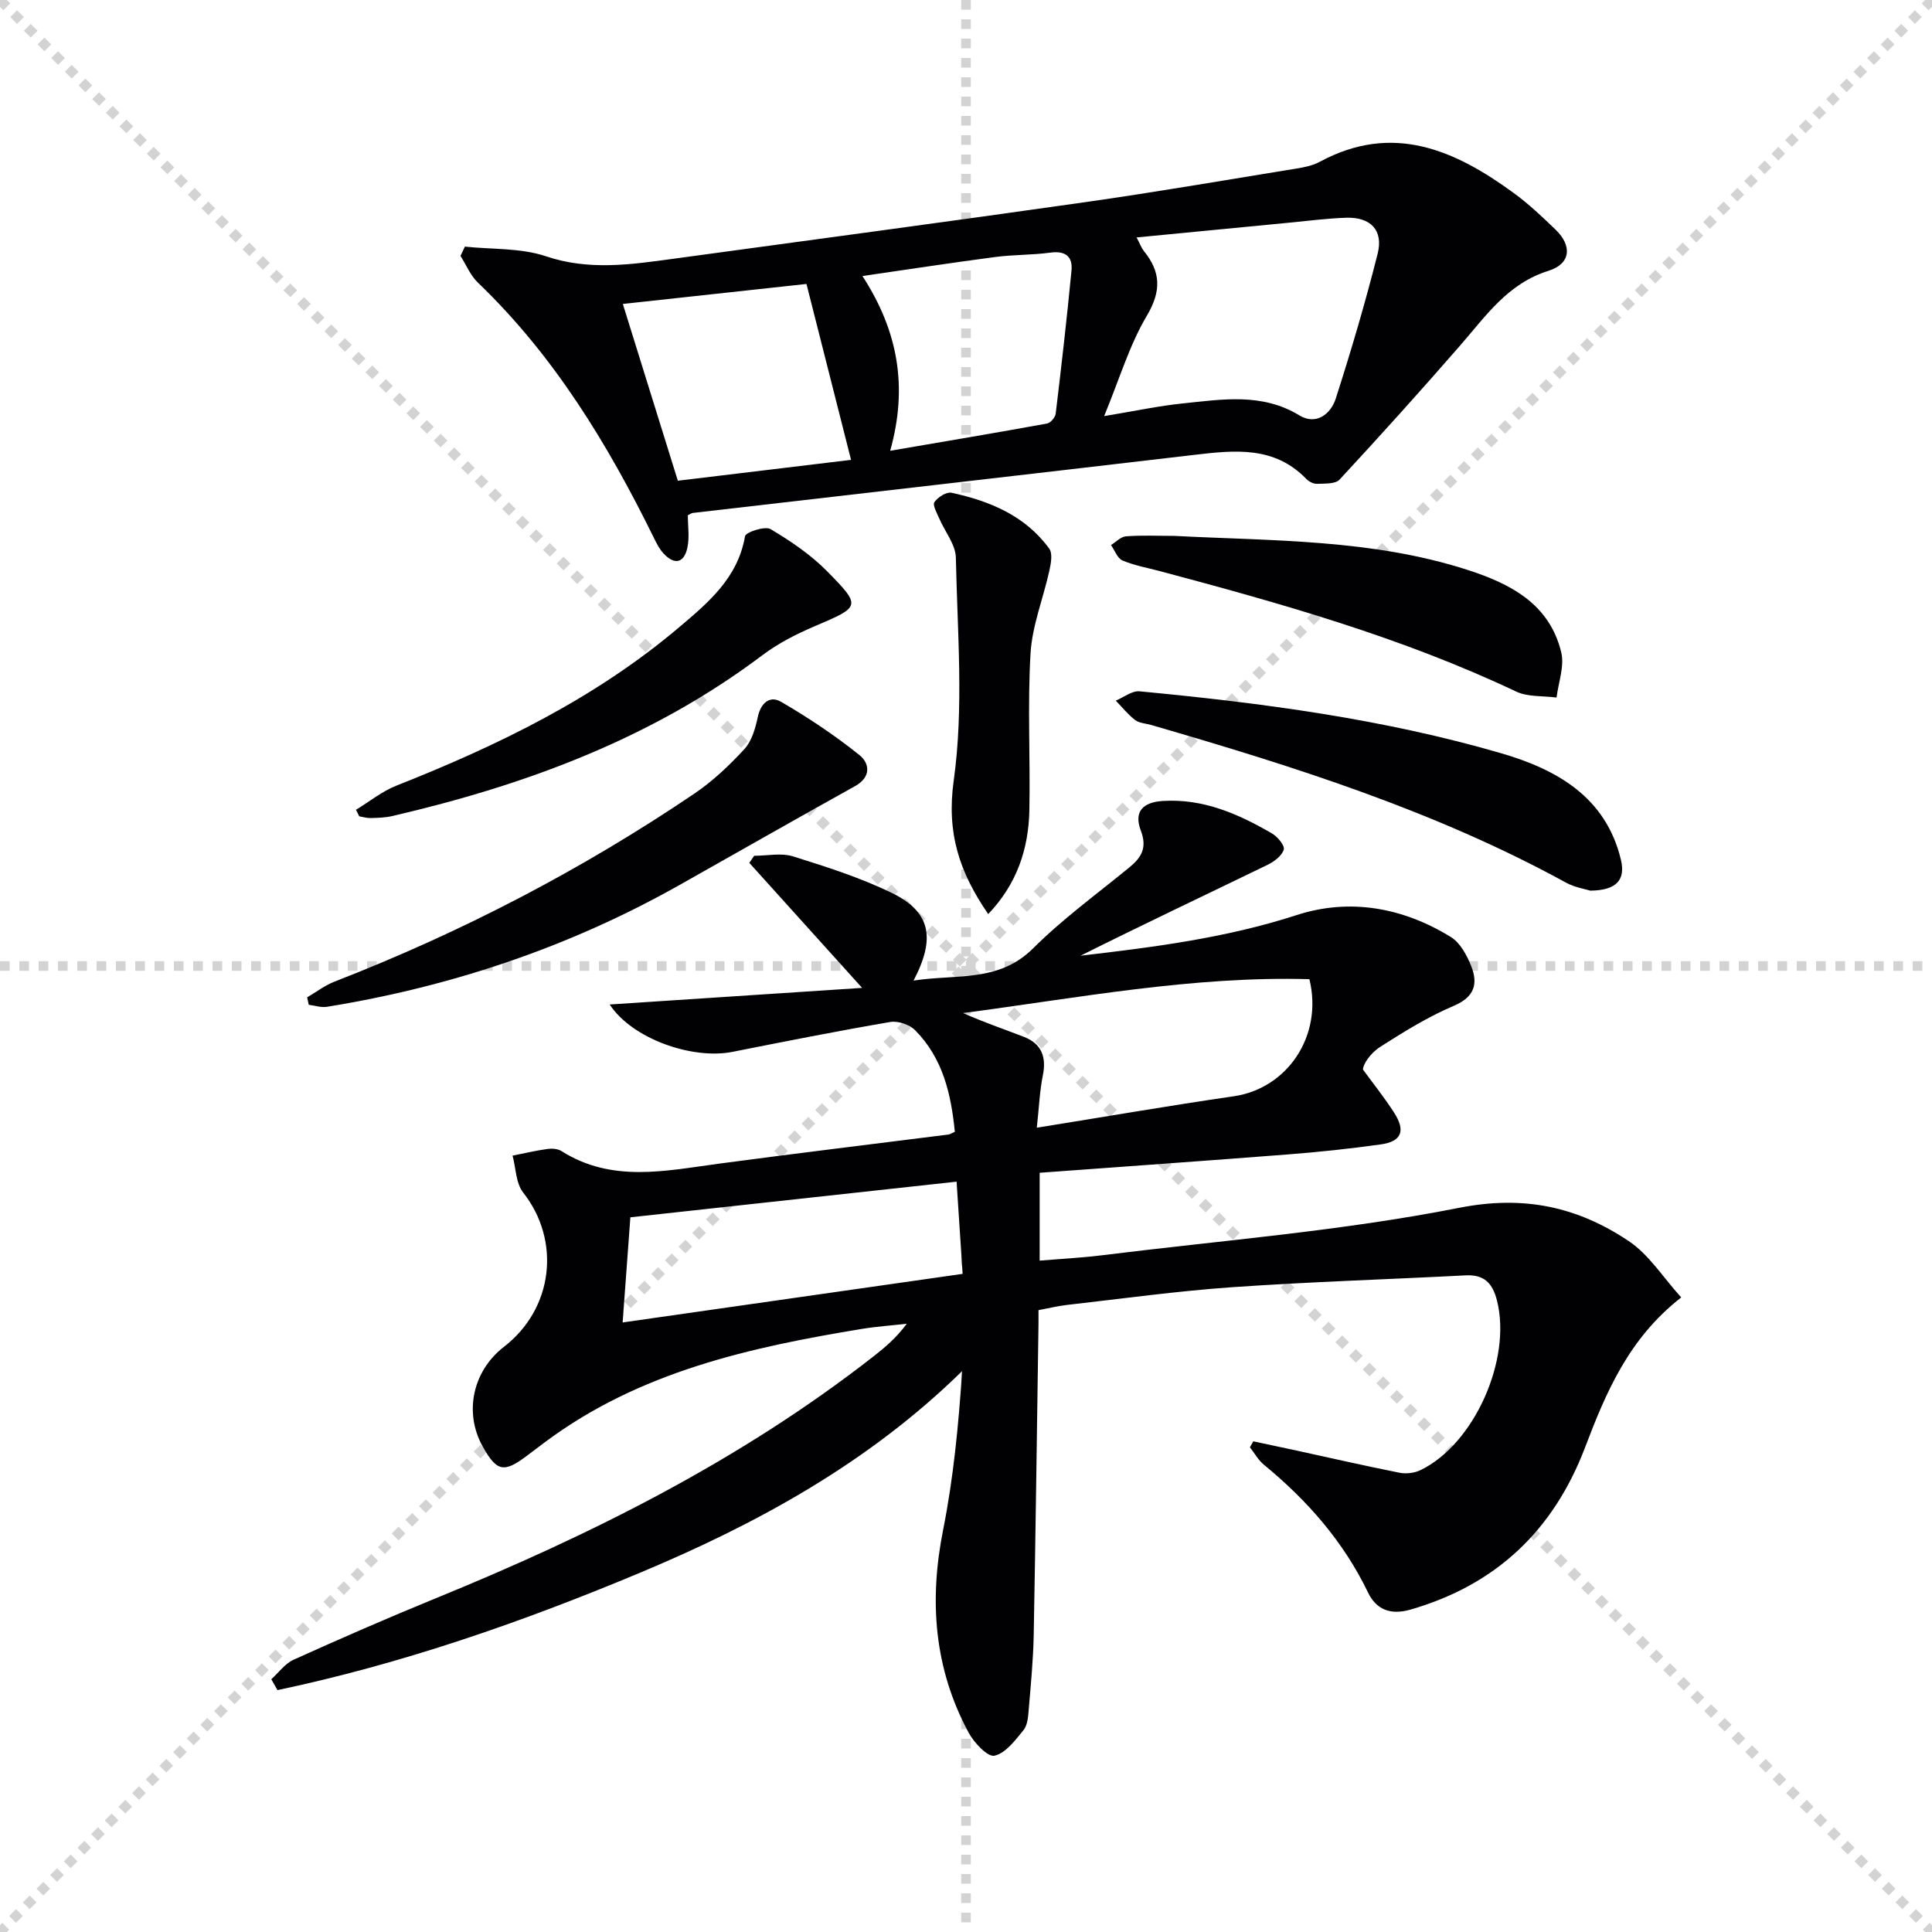
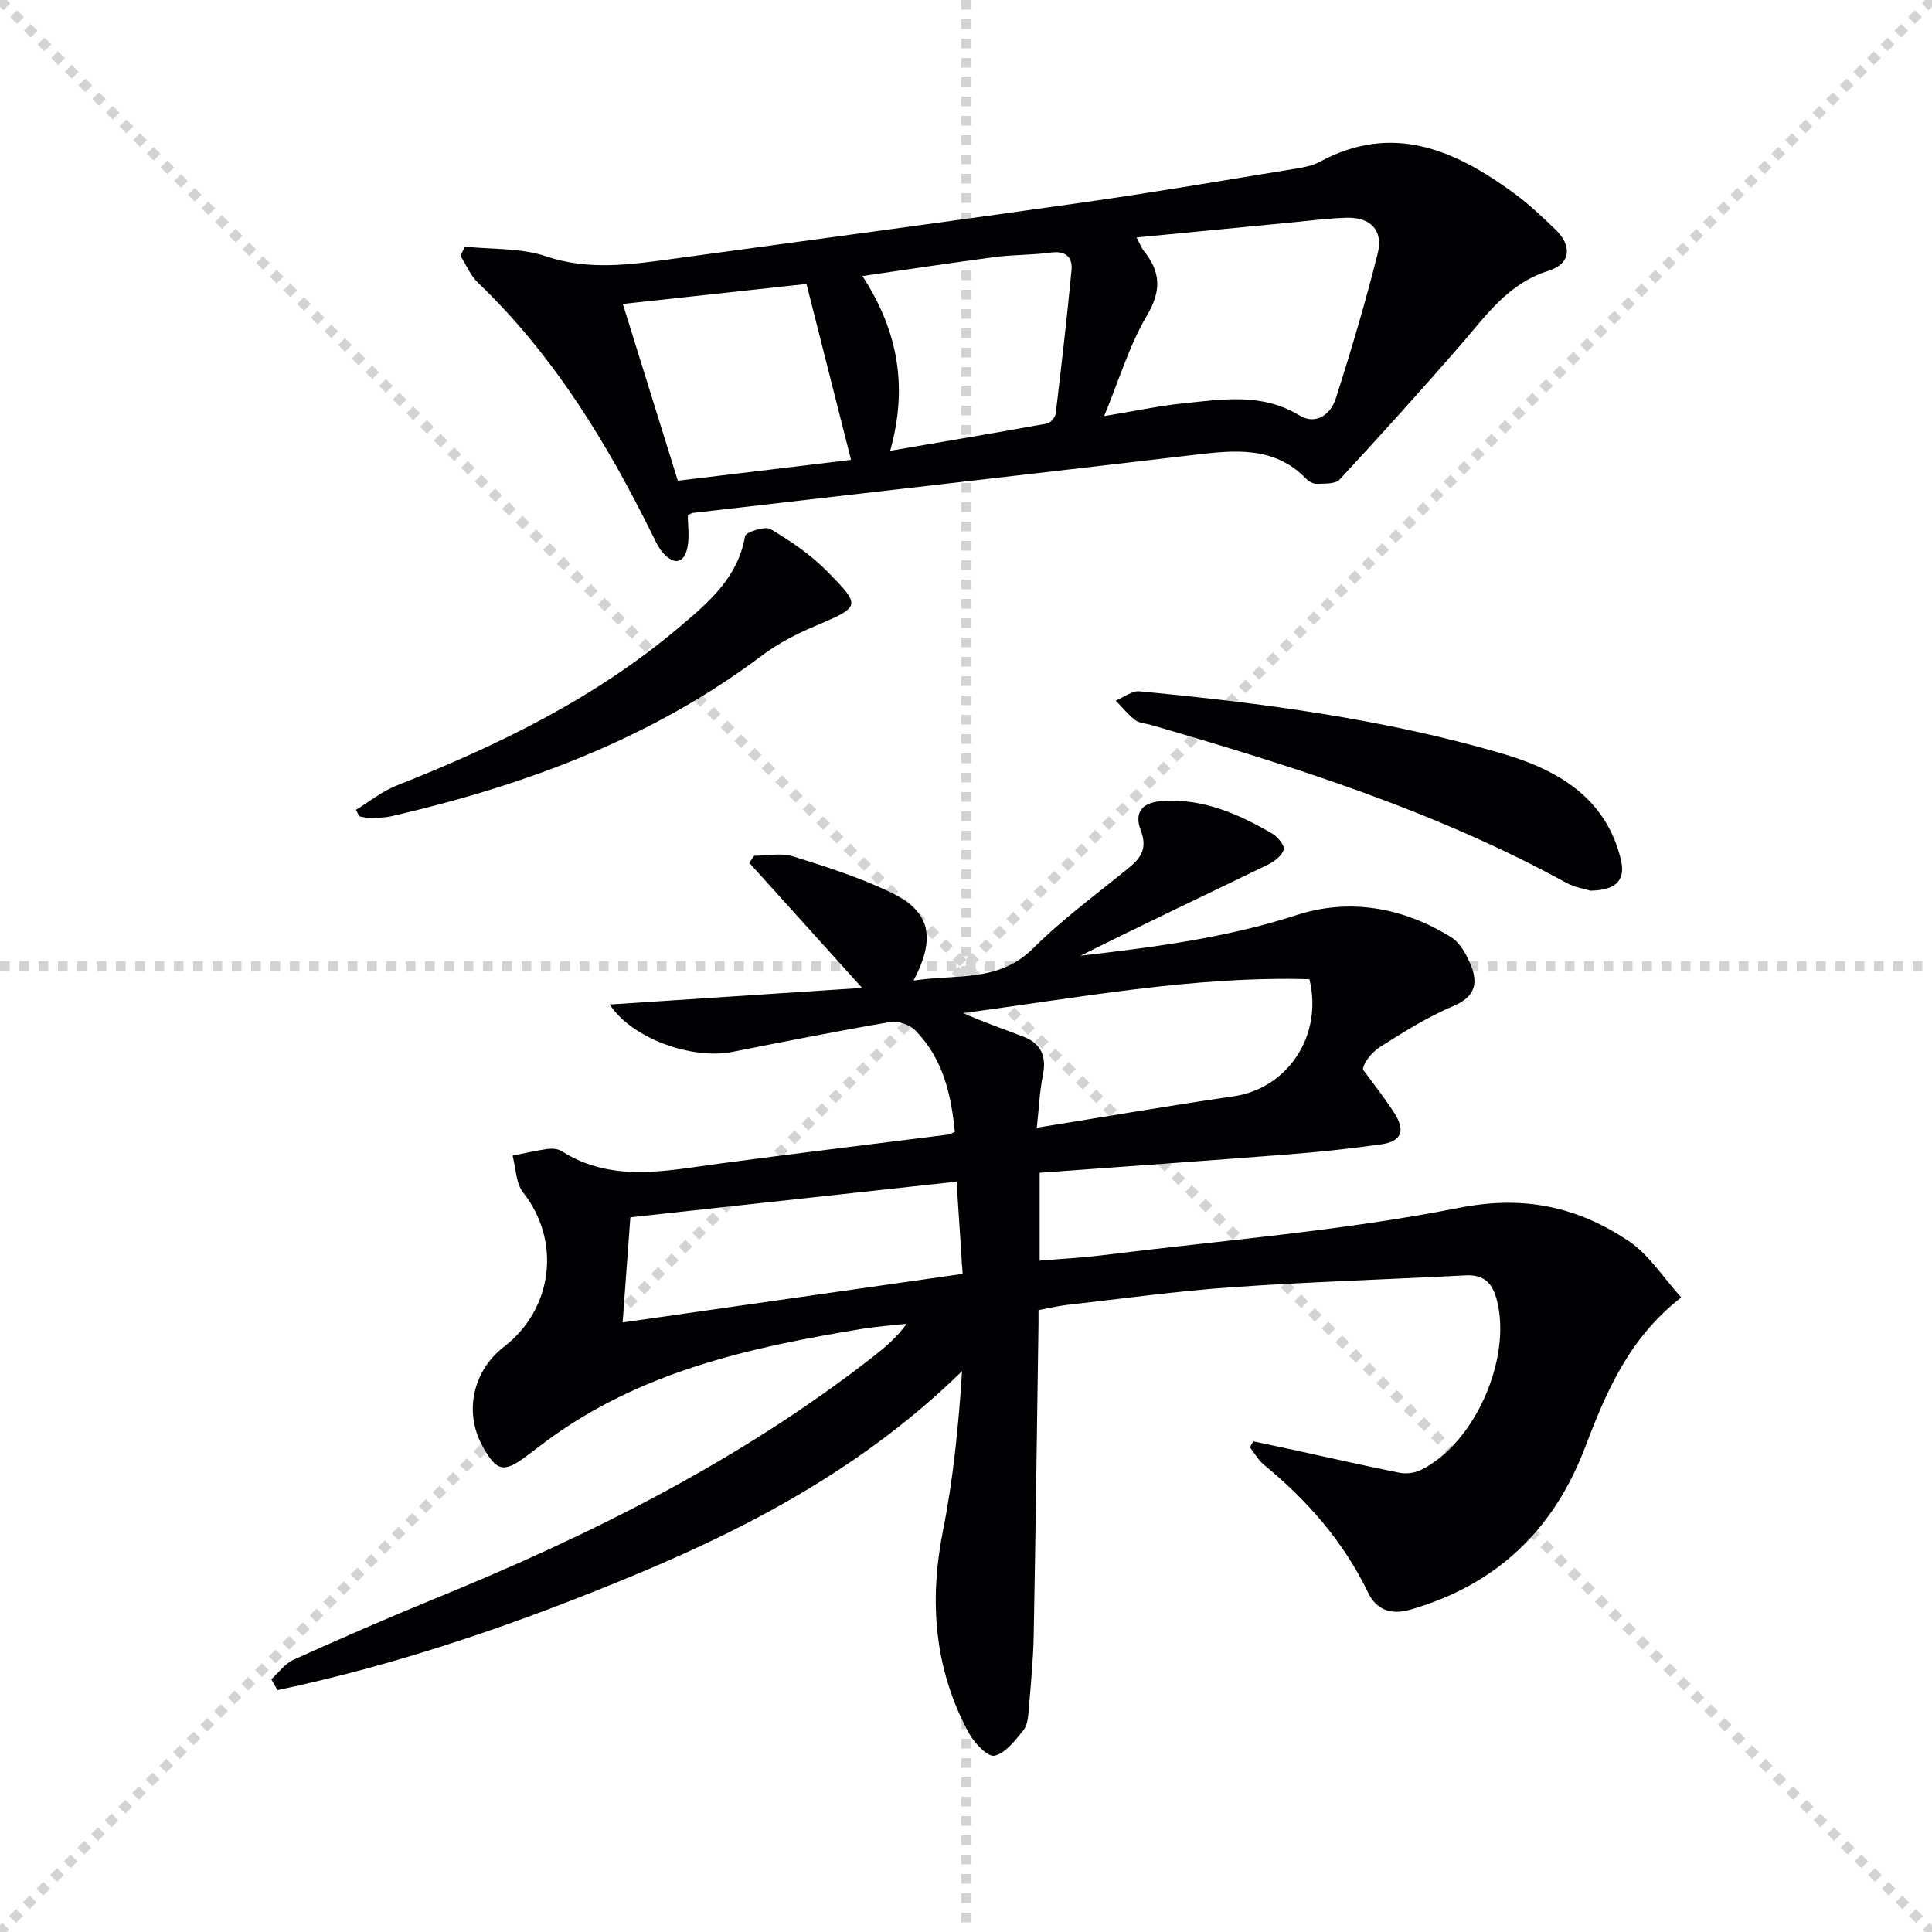
<svg xmlns="http://www.w3.org/2000/svg" enable-background="new 0 0 400 400" viewBox="0 0 400 400">
  <g stroke="lightgray" stroke-dasharray="1,1" stroke-width="1" transform="scale(2, 2)">
    <line x1="0" y1="0" x2="200" y2="200" />
    <line x1="200" y1="0" x2="0" y2="200" />
    <line x1="100" y1="0" x2="100" y2="200" />
    <line x1="0" y1="100" x2="200" y2="100" />
  </g>
  <g fill="#010104">
    <path d="m126.23 207.97c17.86-1.18 34.79-2.29 52.26-3.44-8.21-9.1-15.78-17.49-23.35-25.88.33-.49.67-.98 1-1.47 2.69 0 5.59-.64 8.04.12 6.93 2.17 13.93 4.4 20.44 7.56 7.97 3.87 9.2 9.25 4.52 18.16 8.95-1.38 17.61.43 24.77-6.69 6.11-6.08 13.16-11.22 19.86-16.7 2.55-2.09 3.79-4.07 2.42-7.68-1.47-3.87.38-5.86 4.56-6.12 8.35-.52 15.62 2.67 22.59 6.72 1.16.67 2.69 2.51 2.45 3.34-.37 1.28-1.97 2.49-3.33 3.15-12.9 6.26-25.86 12.39-38.75 18.83 15.11-1.76 30.1-3.66 44.74-8.41 11.01-3.57 22.04-1.57 31.95 4.55 1.92 1.19 3.3 3.76 4.19 5.99 1.45 3.65.74 6.4-3.59 8.24-5.32 2.26-10.32 5.36-15.21 8.48-2.11 1.35-3.61 3.66-3.6 4.72 2.15 2.94 4.43 5.8 6.4 8.85 2.49 3.84 1.63 6.04-2.75 6.65-6.4.9-12.85 1.58-19.3 2.08-17.03 1.33-34.06 2.52-51.29 3.79v18.19c4.4-.37 8.64-.58 12.84-1.1 24.7-3.08 49.63-5.02 73.99-9.83 13.53-2.67 24.52-.18 35.09 6.85 4.22 2.81 7.15 7.56 10.91 11.7-10.89 8.49-15.57 19.66-19.91 31.05-6.52 17.14-18.38 28.47-36.18 33.59-4.22 1.21-7.1-.13-8.73-3.5-5.1-10.59-12.58-19.11-21.57-26.49-1.17-.96-1.95-2.4-2.91-3.62.23-.41.47-.83.7-1.24 2.98.64 5.97 1.26 8.95 1.91 7.11 1.55 14.21 3.18 21.35 4.6 1.37.27 3.09.05 4.35-.56 11.13-5.41 18.86-22.91 15.82-35.03-.91-3.63-2.62-5.48-6.51-5.28-16.11.84-32.23 1.33-48.32 2.45-11.43.8-22.81 2.38-34.2 3.67-1.92.22-3.82.69-5.91 1.08 0 1.18.01 2 0 2.82-.32 21.47-.59 42.95-.99 64.42-.1 5.14-.6 10.29-1.03 15.42-.12 1.48-.24 3.26-1.09 4.3-1.71 2.1-3.71 4.79-6.01 5.29-1.4.31-4.22-2.68-5.34-4.76-7.16-13.28-8.22-27.31-5.28-42.04 2.13-10.7 3.18-21.61 3.93-32.83-19.46 19.07-42.5 31.64-66.93 41.85-24.28 10.15-49.08 18.77-74.82 24.2-.43-.75-.85-1.5-1.28-2.25 1.53-1.38 2.83-3.24 4.61-4.04 9.68-4.37 19.41-8.62 29.24-12.64 32.29-13.18 63.31-28.64 90.94-50.25 2.35-1.84 4.63-3.78 6.78-6.67-3.09.35-6.2.56-9.26 1.06-23.25 3.82-46.06 8.88-65.51 23.35-1.34.99-2.66 2-3.99 3-4.67 3.51-6.16 3.18-9.06-2.03-3.9-7.01-2.06-15.6 4.42-20.61 10.24-7.91 11.82-21.97 3.98-31.93-1.52-1.93-1.51-5.07-2.2-7.65 2.4-.47 4.79-1.04 7.21-1.38.95-.13 2.15-.05 2.92.44 10.47 6.63 21.6 4.07 32.71 2.59 15.8-2.11 31.62-4.02 47.43-6.02.31-.04.59-.25 1.3-.56-.77-7.74-2.45-15.22-8.23-21.04-1.16-1.16-3.53-1.97-5.13-1.7-10.95 1.87-21.85 4.04-32.75 6.2-8.24 1.6-20.67-2.68-25.35-9.82zm88.43 25.51c14.26-2.29 27.49-4.58 40.78-6.51 11.04-1.6 18.53-12.45 15.66-24.24-24.12-.69-47.86 3.88-71.71 7.01 4.24 1.9 8.46 3.32 12.6 4.93 3.69 1.44 4.7 4.2 3.91 8.04-.65 3.21-.77 6.52-1.24 10.77zm-16.61 11.17c-23.1 2.52-45.4 4.96-67.54 7.38-.57 7.76-1.08 14.66-1.6 21.77 23.73-3.39 46.9-6.7 70.39-10.06-.43-6.5-.81-12.28-1.25-19.09z" />
    <path d="m96.25 51.06c5.62.6 11.56.24 16.78 2 8.94 3.01 17.6 1.71 26.42.51 28.45-3.89 56.91-7.68 85.33-11.73 14.61-2.08 29.15-4.59 43.72-6.96 1.63-.26 3.34-.62 4.76-1.39 15.08-8.14 27.93-2.46 40.18 6.5 3.08 2.25 5.88 4.91 8.63 7.56 3.47 3.34 3.15 7.07-1.45 8.51-8.46 2.64-12.97 9.34-18.29 15.45-8.18 9.39-16.52 18.65-24.99 27.79-.87.94-3.07.8-4.66.87-.74.03-1.69-.46-2.23-1.02-6.62-6.84-14.8-5.96-23.13-4.98-34.62 4.06-69.26 8.02-103.89 12.03-.3.04-.59.27-1.02.48 0 2.19.37 4.52-.09 6.68-.67 3.22-2.66 3.68-4.93 1.24-.89-.95-1.5-2.19-2.08-3.38-9.53-19.36-20.63-37.62-36.37-52.71-1.55-1.48-2.42-3.67-3.6-5.53.32-.65.61-1.29.91-1.92zm132.35 35.09c6.53-1.08 11.35-2.12 16.23-2.62 8.2-.84 16.42-2.26 24.21 2.48 3.42 2.08 6.47-.25 7.5-3.45 3.19-9.92 6.15-19.94 8.69-30.05 1.22-4.85-1.48-7.59-6.49-7.43-3.97.13-7.93.65-11.89 1.03-10.32.99-20.65 1.99-31.53 3.05.74 1.41 1.01 2.19 1.49 2.79 3.53 4.35 3.68 8.28.62 13.44-3.61 6.09-5.67 13.12-8.83 20.76zm-52.4 9.06c-3.25-12.84-6.27-24.77-9.23-36.42-12.85 1.4-25.27 2.75-38.02 4.14 3.86 12.41 7.59 24.38 11.39 36.6 12.18-1.47 23.78-2.87 35.86-4.32zm8.1-1.88c11.33-1.94 21.91-3.72 32.47-5.64.72-.13 1.71-1.27 1.8-2.04 1.19-9.87 2.32-19.75 3.27-29.64.28-2.89-1.26-4.13-4.37-3.71-3.78.52-7.64.41-11.42.91-8.98 1.18-17.93 2.55-27.49 3.94 7.3 11.25 9.49 22.83 5.74 36.18z" />
-     <path d="m63.59 206.49c1.89-1.1 3.68-2.49 5.7-3.27 26.26-10.21 51.11-23.12 74.44-38.89 3.81-2.58 7.25-5.83 10.38-9.23 1.53-1.66 2.28-4.28 2.77-6.6.63-2.97 2.48-4.57 4.85-3.19 5.64 3.28 11.12 6.94 16.21 11.02 2.11 1.69 2.49 4.55-.93 6.44-12.16 6.75-24.24 13.65-36.36 20.48-22.79 12.84-47.2 21.02-72.98 25.2-1.2.19-2.5-.27-3.75-.42-.11-.52-.22-1.03-.33-1.54z" />
    <path d="m329.27 184.4c-.98-.31-3.19-.65-5.03-1.65-27.13-14.87-56.41-24.09-85.93-32.66-1.12-.32-2.44-.36-3.3-1.02-1.49-1.14-2.68-2.65-4-4.01 1.64-.68 3.35-2.08 4.92-1.93 25.28 2.4 50.46 5.71 74.89 12.83 11.36 3.31 21.64 8.98 24.77 22.03.99 4.16-.88 6.35-6.32 6.41z" />
-     <path d="m243.09 110.95c20.34 1.05 40.83.66 60.56 6.98 9.01 2.89 17.15 7.04 19.59 17.14.69 2.87-.59 6.22-.97 9.35-2.8-.38-5.93-.09-8.37-1.24-23.66-11.21-48.7-18.26-73.86-24.96-2.56-.68-5.22-1.15-7.64-2.18-1.06-.45-1.6-2.09-2.38-3.19 1.03-.63 2.03-1.74 3.1-1.81 3.31-.25 6.64-.09 9.97-.09z" />
+     <path d="m243.09 110.95z" />
    <path d="m73.7 167.66c2.78-1.69 5.38-3.82 8.37-5 20.97-8.3 41.11-18.05 58.49-32.75 6.1-5.16 12.2-10.25 13.69-18.89.14-.84 4.14-2.16 5.29-1.47 4.21 2.5 8.39 5.34 11.8 8.82 7.05 7.18 6.79 7.25-2.61 11.26-3.8 1.62-7.6 3.54-10.88 6.02-22.91 17.26-49.07 26.91-76.67 33.31-1.45.34-2.98.37-4.47.41-.77.02-1.55-.23-2.33-.36-.22-.46-.45-.9-.68-1.35z" />
-     <path d="m204.6 189.25c-5.98-8.69-8.66-16.79-7.14-27.67 2.11-15.11.75-30.74.44-46.14-.06-2.72-2.28-5.38-3.44-8.1-.48-1.12-1.42-2.76-1-3.38.7-1.02 2.49-2.17 3.54-1.94 7.92 1.71 15.26 4.74 20.23 11.56.74 1.01.36 3.09.03 4.57-1.26 5.73-3.56 11.37-3.9 17.14-.64 10.78-.03 21.62-.24 32.44-.16 7.99-2.55 15.27-8.52 21.52z" />
  </g>
</svg>